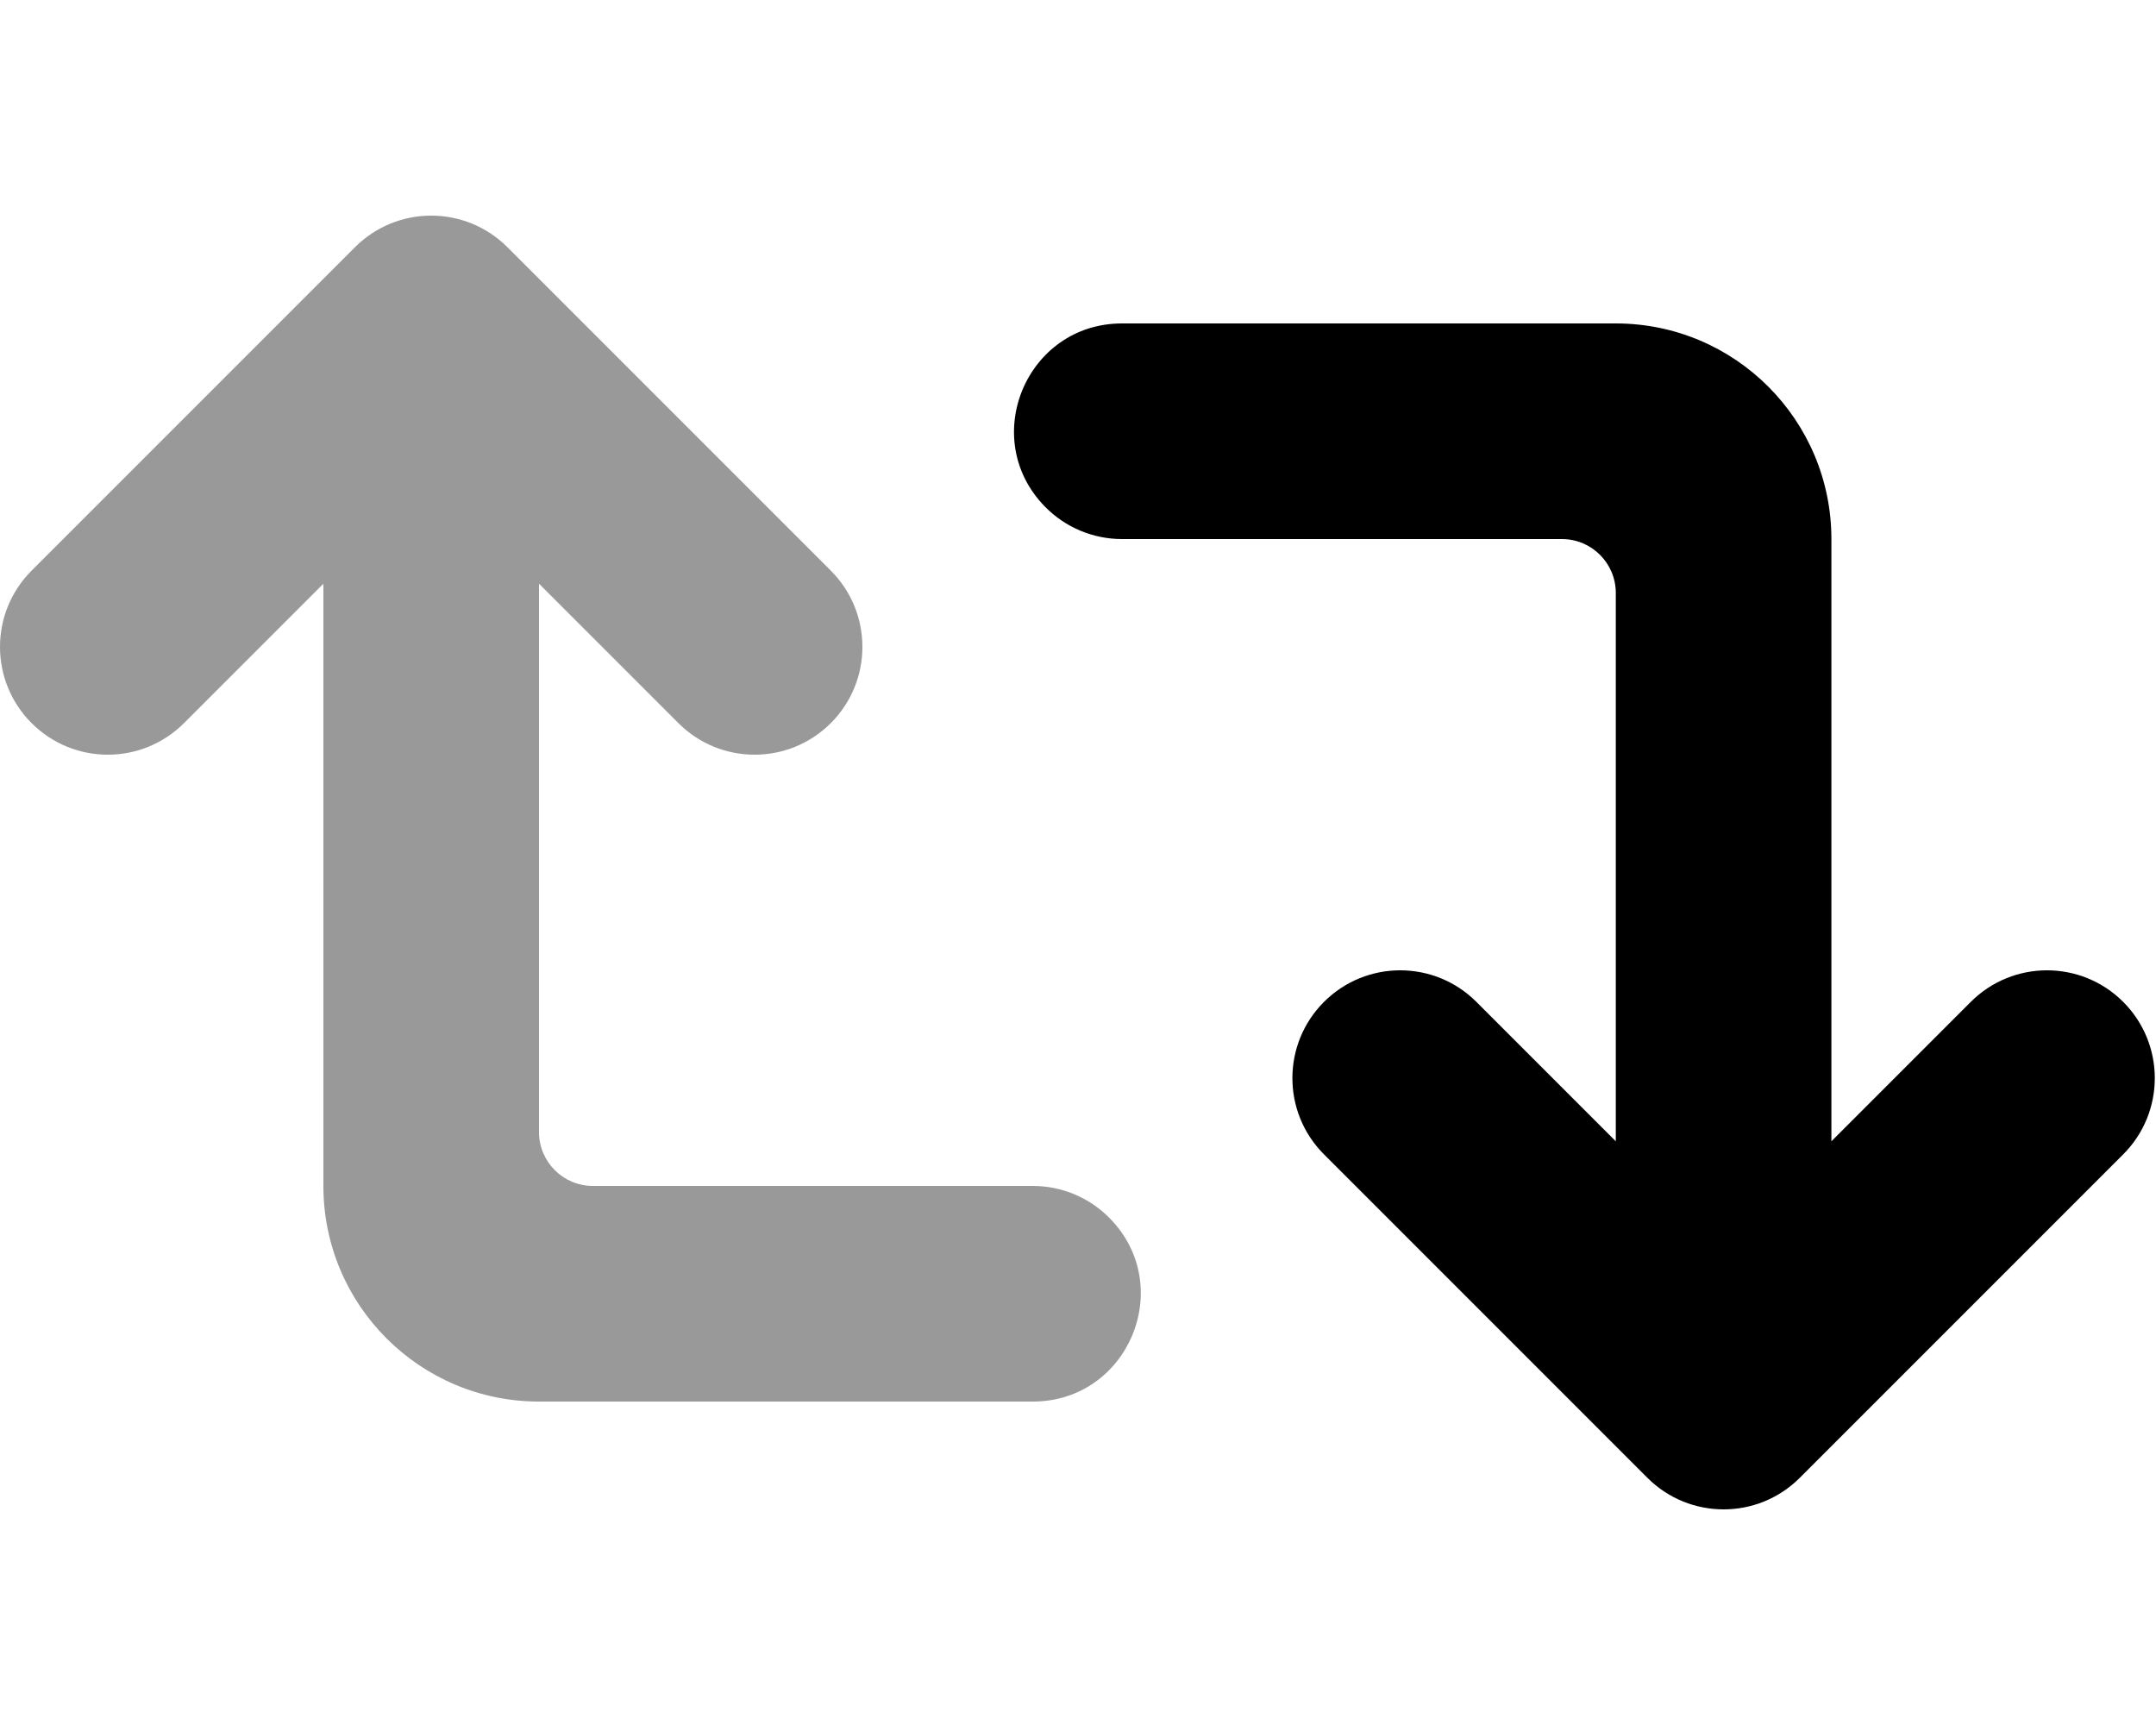
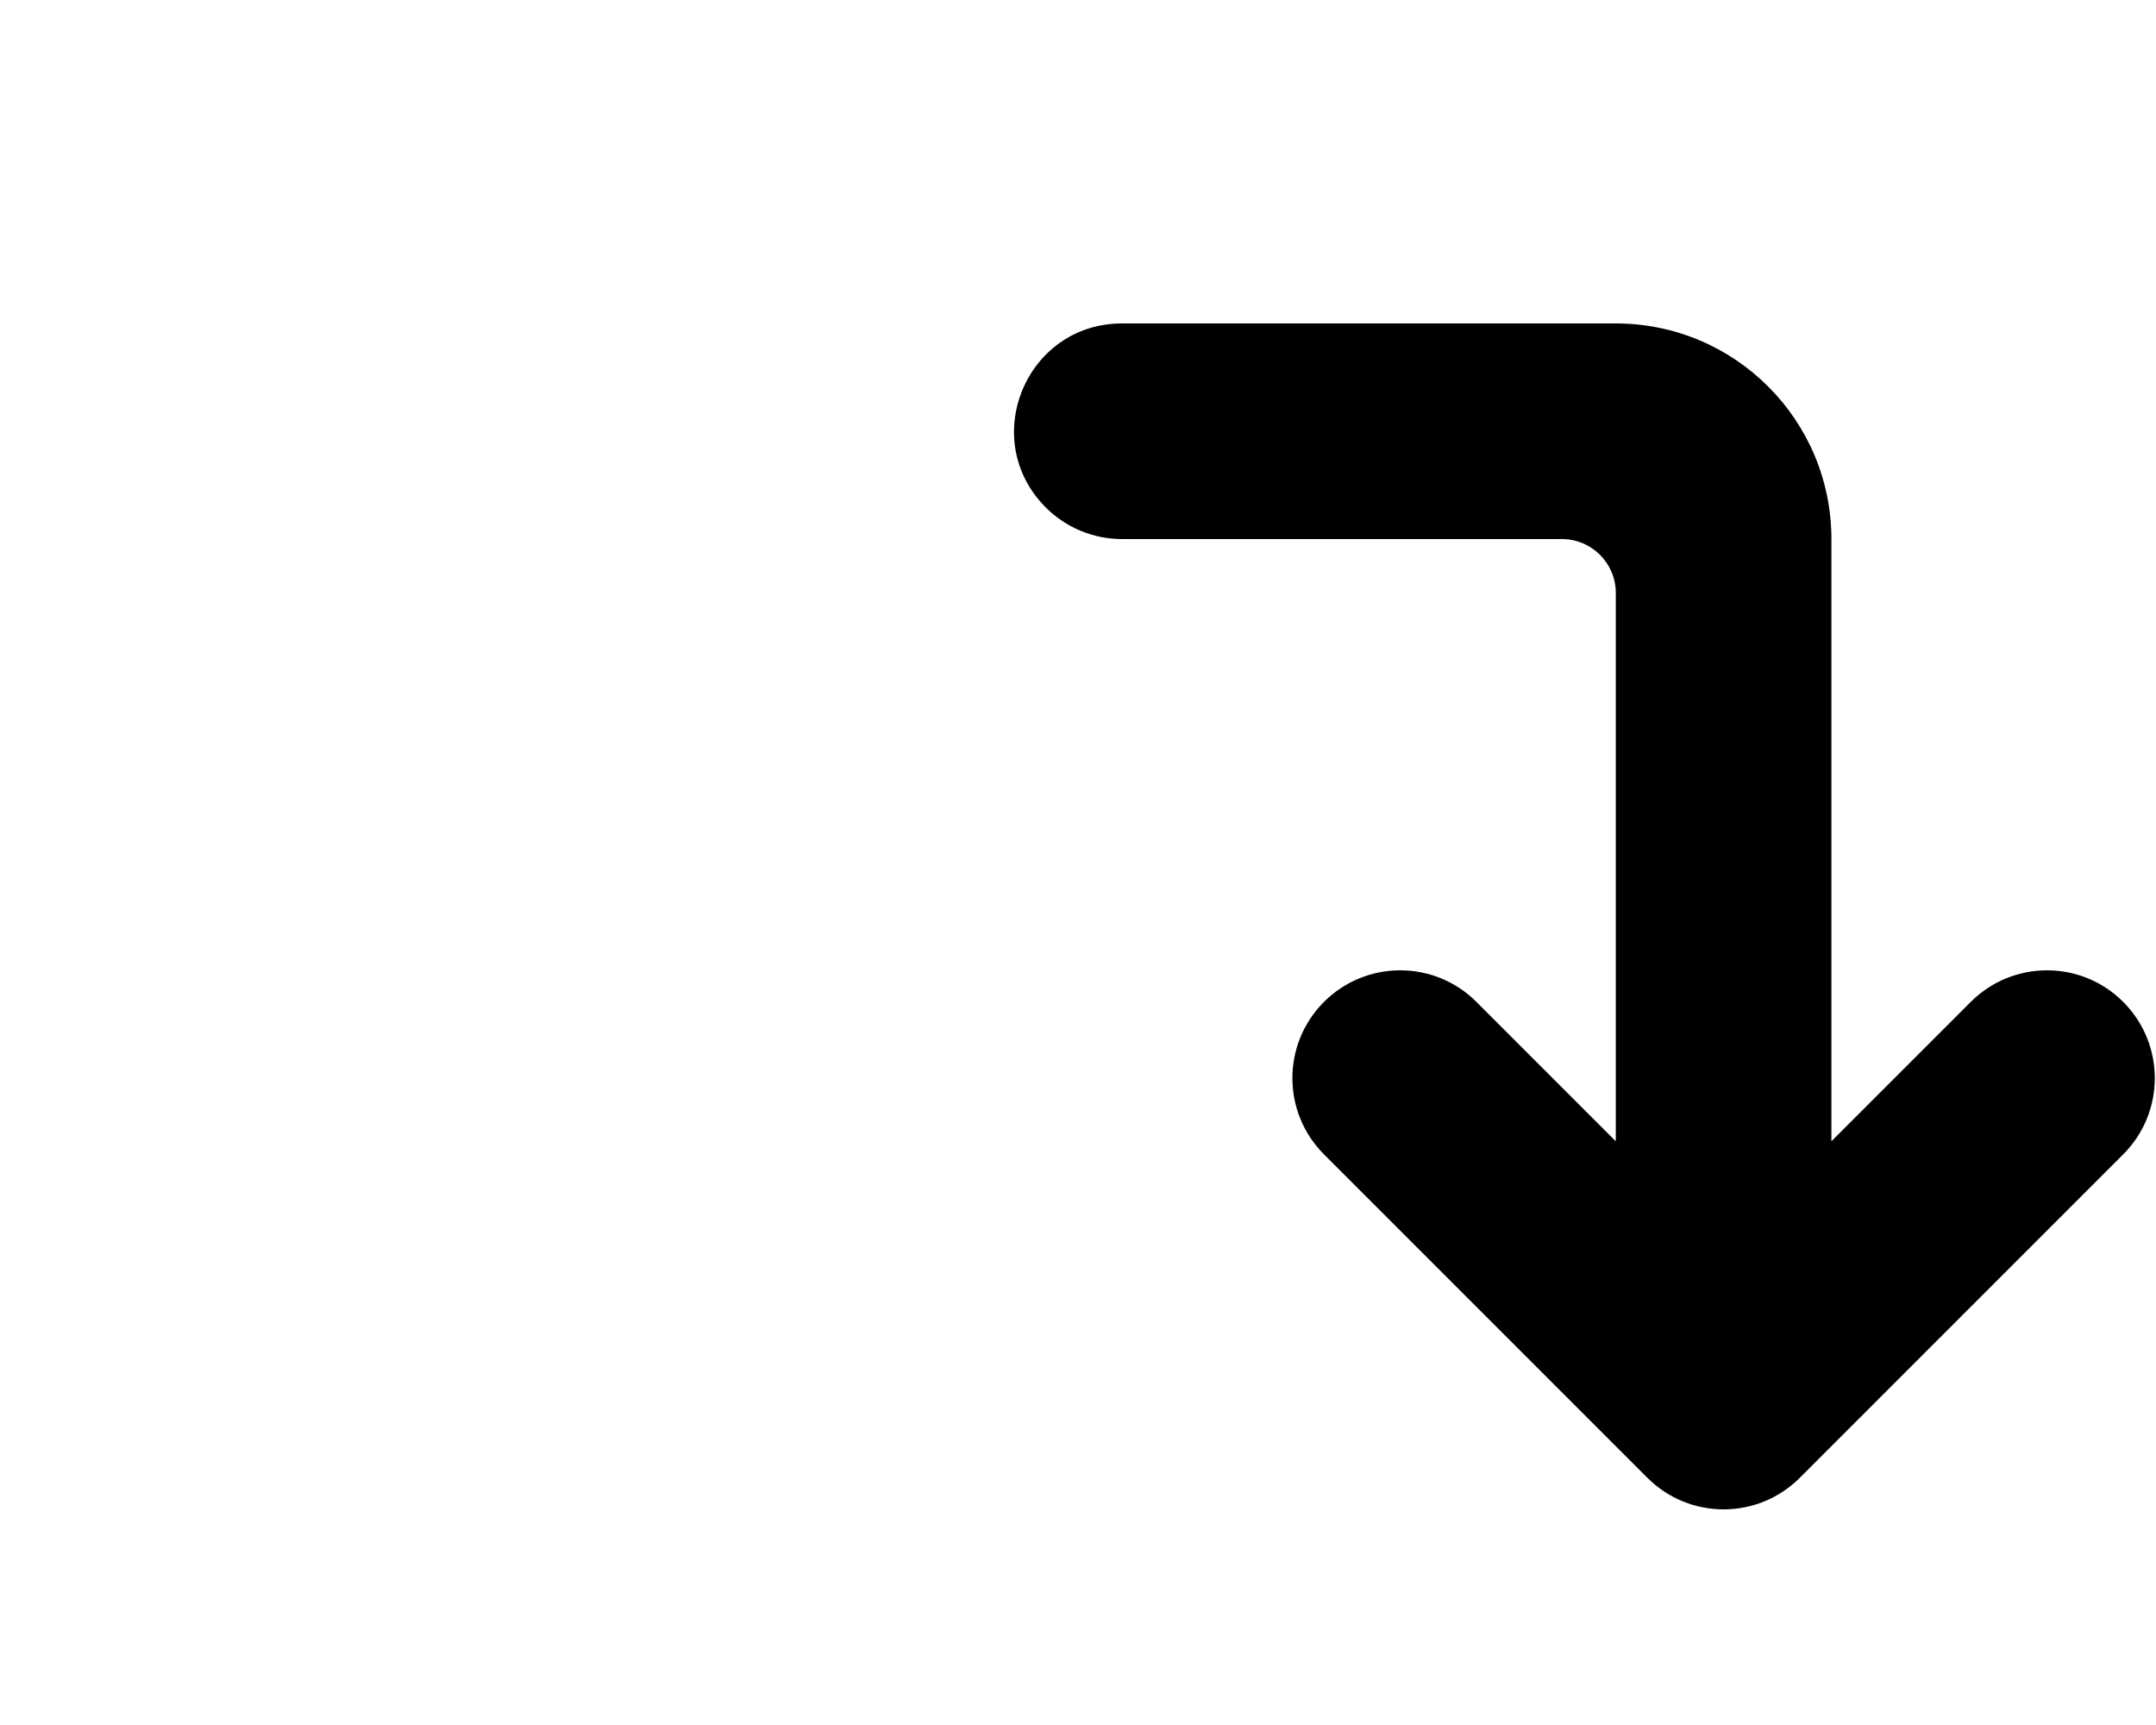
<svg xmlns="http://www.w3.org/2000/svg" viewBox="0 0 640 512">
  <defs>
    <style>.fa-secondary{opacity:.4}</style>
  </defs>
-   <path d="M175.998 352C167.161 352 159.998 344.837 159.998 336L160 173.25L201.375 214.625C213.875 227.125 234.125 227.125 246.625 214.625S259.125 181.875 246.625 169.375L150.625 73.375C144.375 67.125 136.187 64 128 64S111.625 67.125 105.375 73.375L9.375 169.375C-3.125 181.875 -3.125 202.125 9.375 214.625S42.125 227.125 54.625 214.625L96 173.25L95.998 351.999C95.998 387.346 124.652 416 159.998 416H306.578C334.949 416 349.288 381.815 329.406 361.576L329.406 361.576C323.389 355.45 315.163 352 306.577 352H175.998Z" class="fa-secondary" />
  <path d="M630.267 342.625L534.267 438.625C528.017 444.875 519.829 448 511.642 448S495.267 444.875 489.017 438.625L393.017 342.625C380.517 330.125 380.517 309.875 393.017 297.375S425.767 284.875 438.267 297.375L479.642 338.75L479.643 176C479.644 167.163 472.48 160 463.644 160H333.064C324.478 160 316.252 156.55 310.235 150.424L310.235 150.424C290.354 130.185 304.693 96 333.064 96H479.643C514.99 96 543.644 124.654 543.643 160.001L543.642 338.75L585.017 297.375C597.517 284.875 617.767 284.875 630.267 297.375S642.767 330.125 630.267 342.625Z" class="fa-primary" />
</svg>